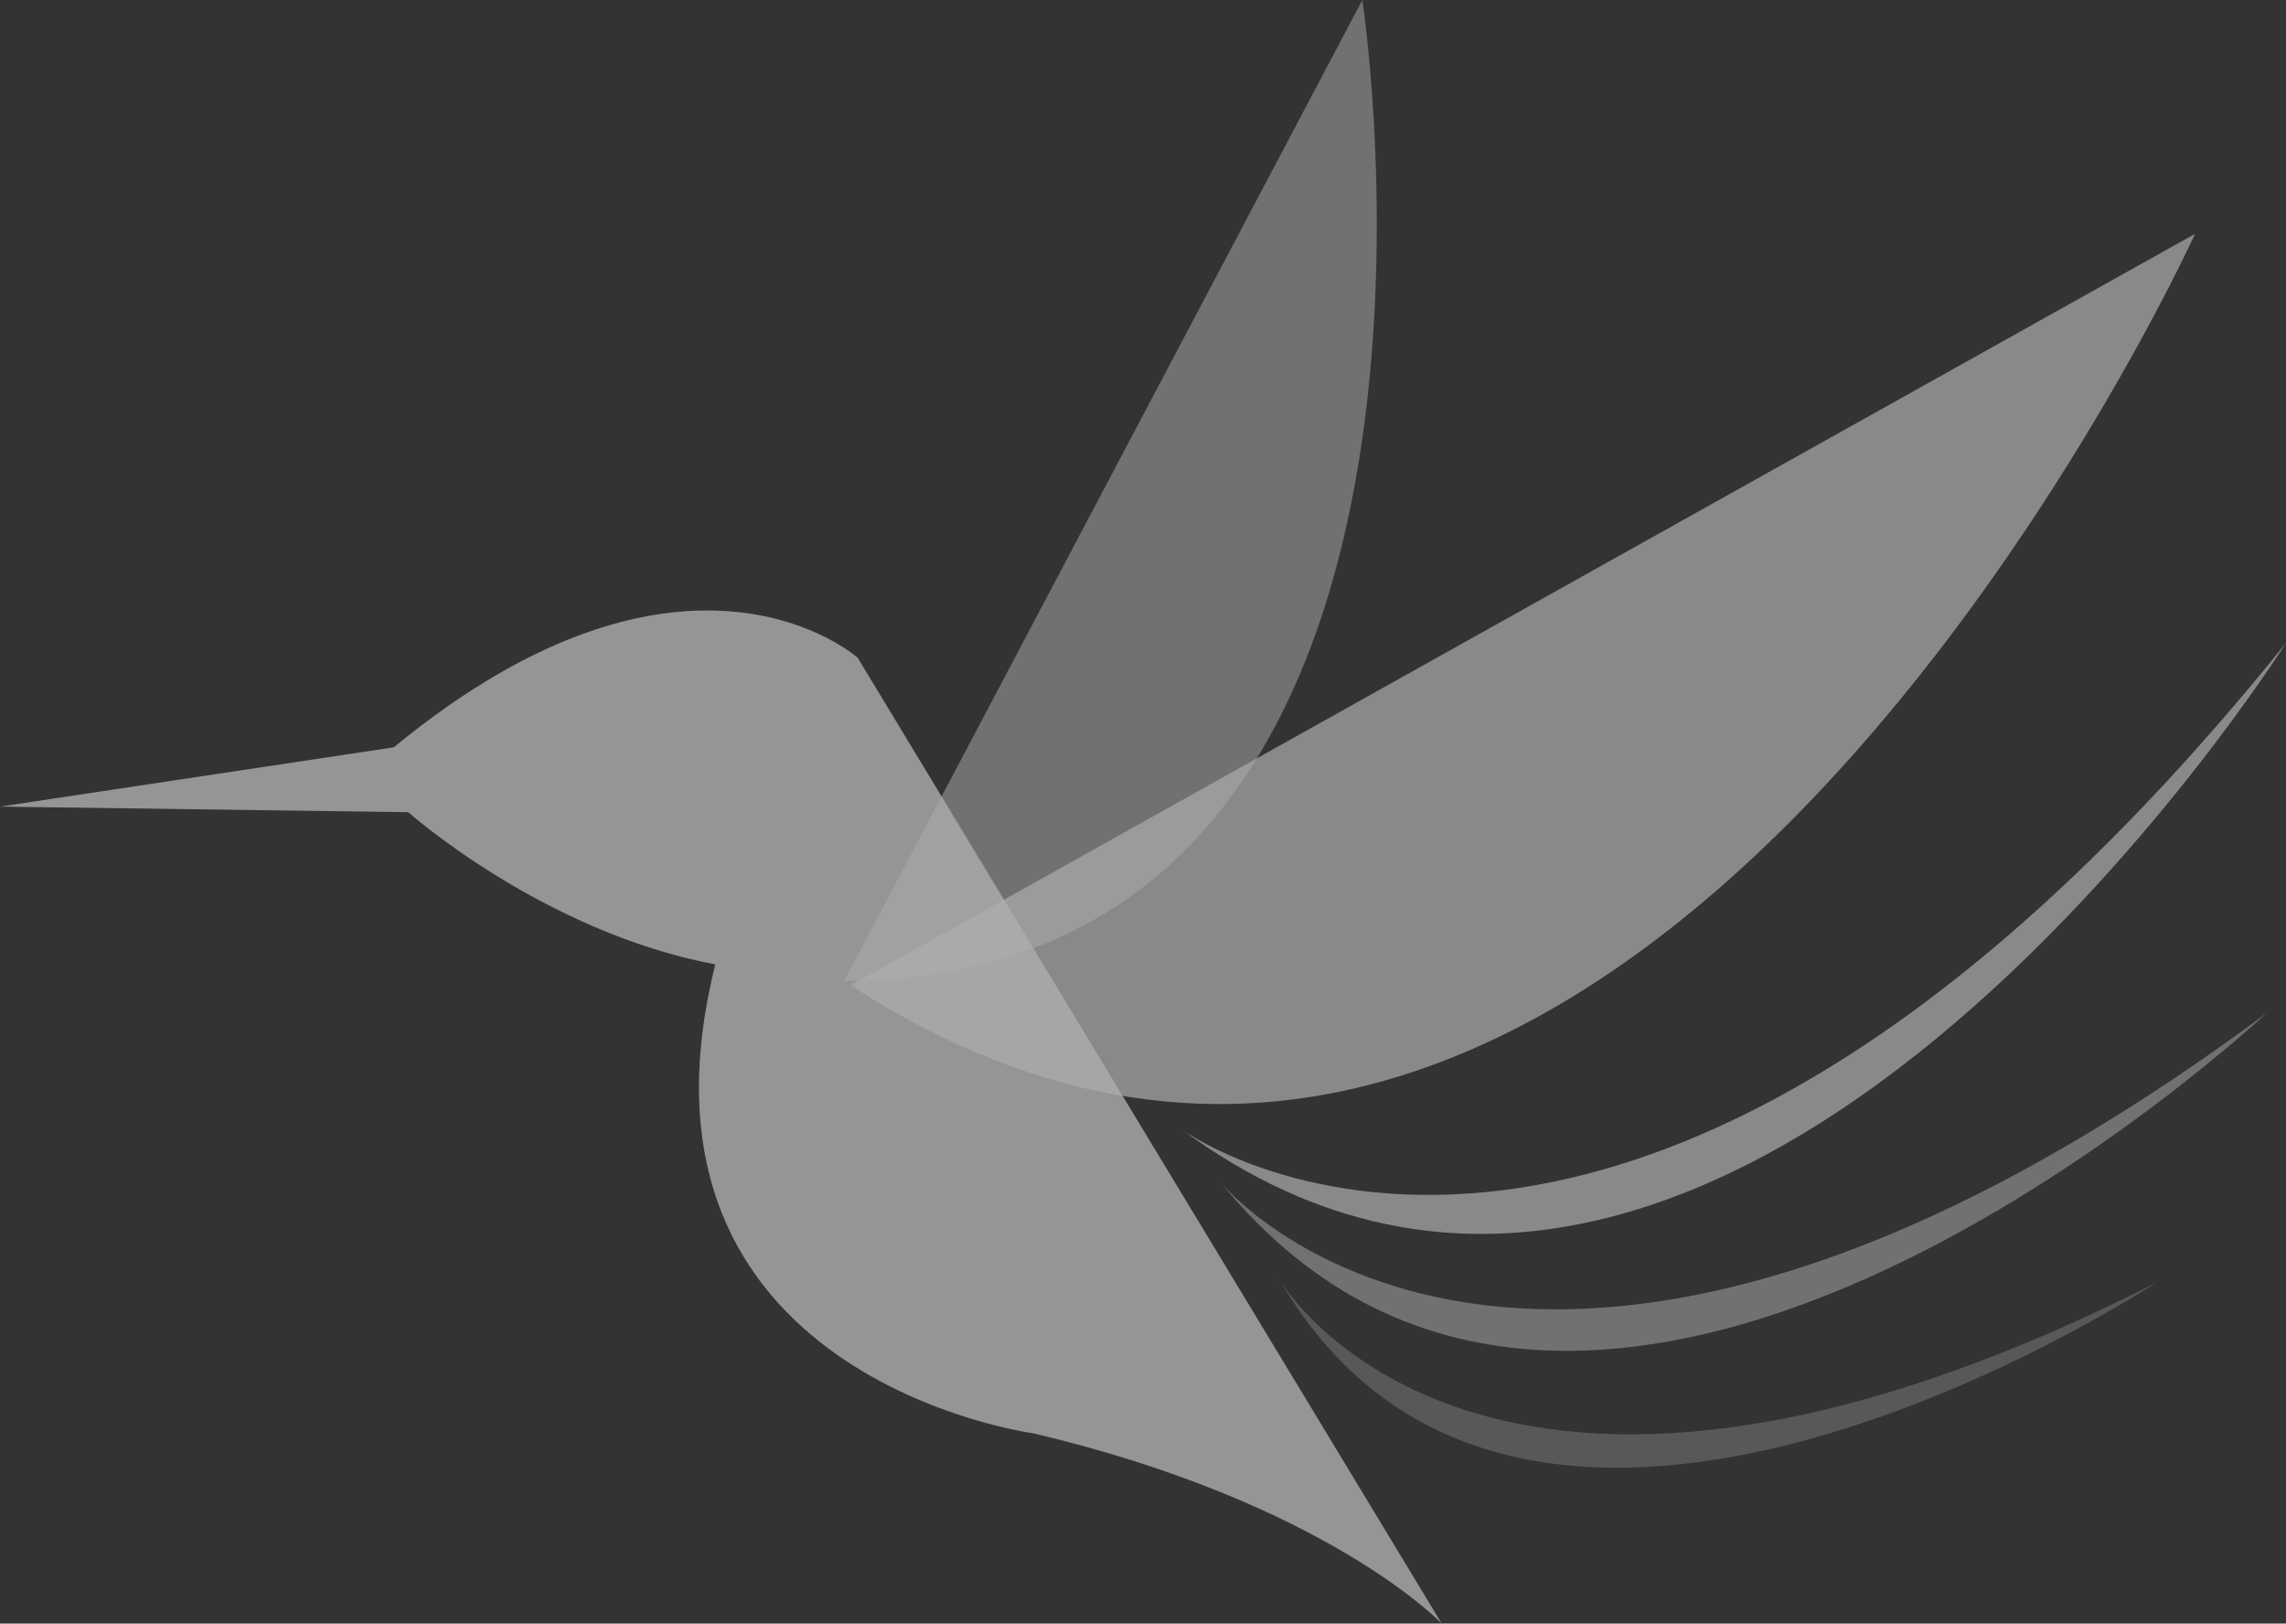
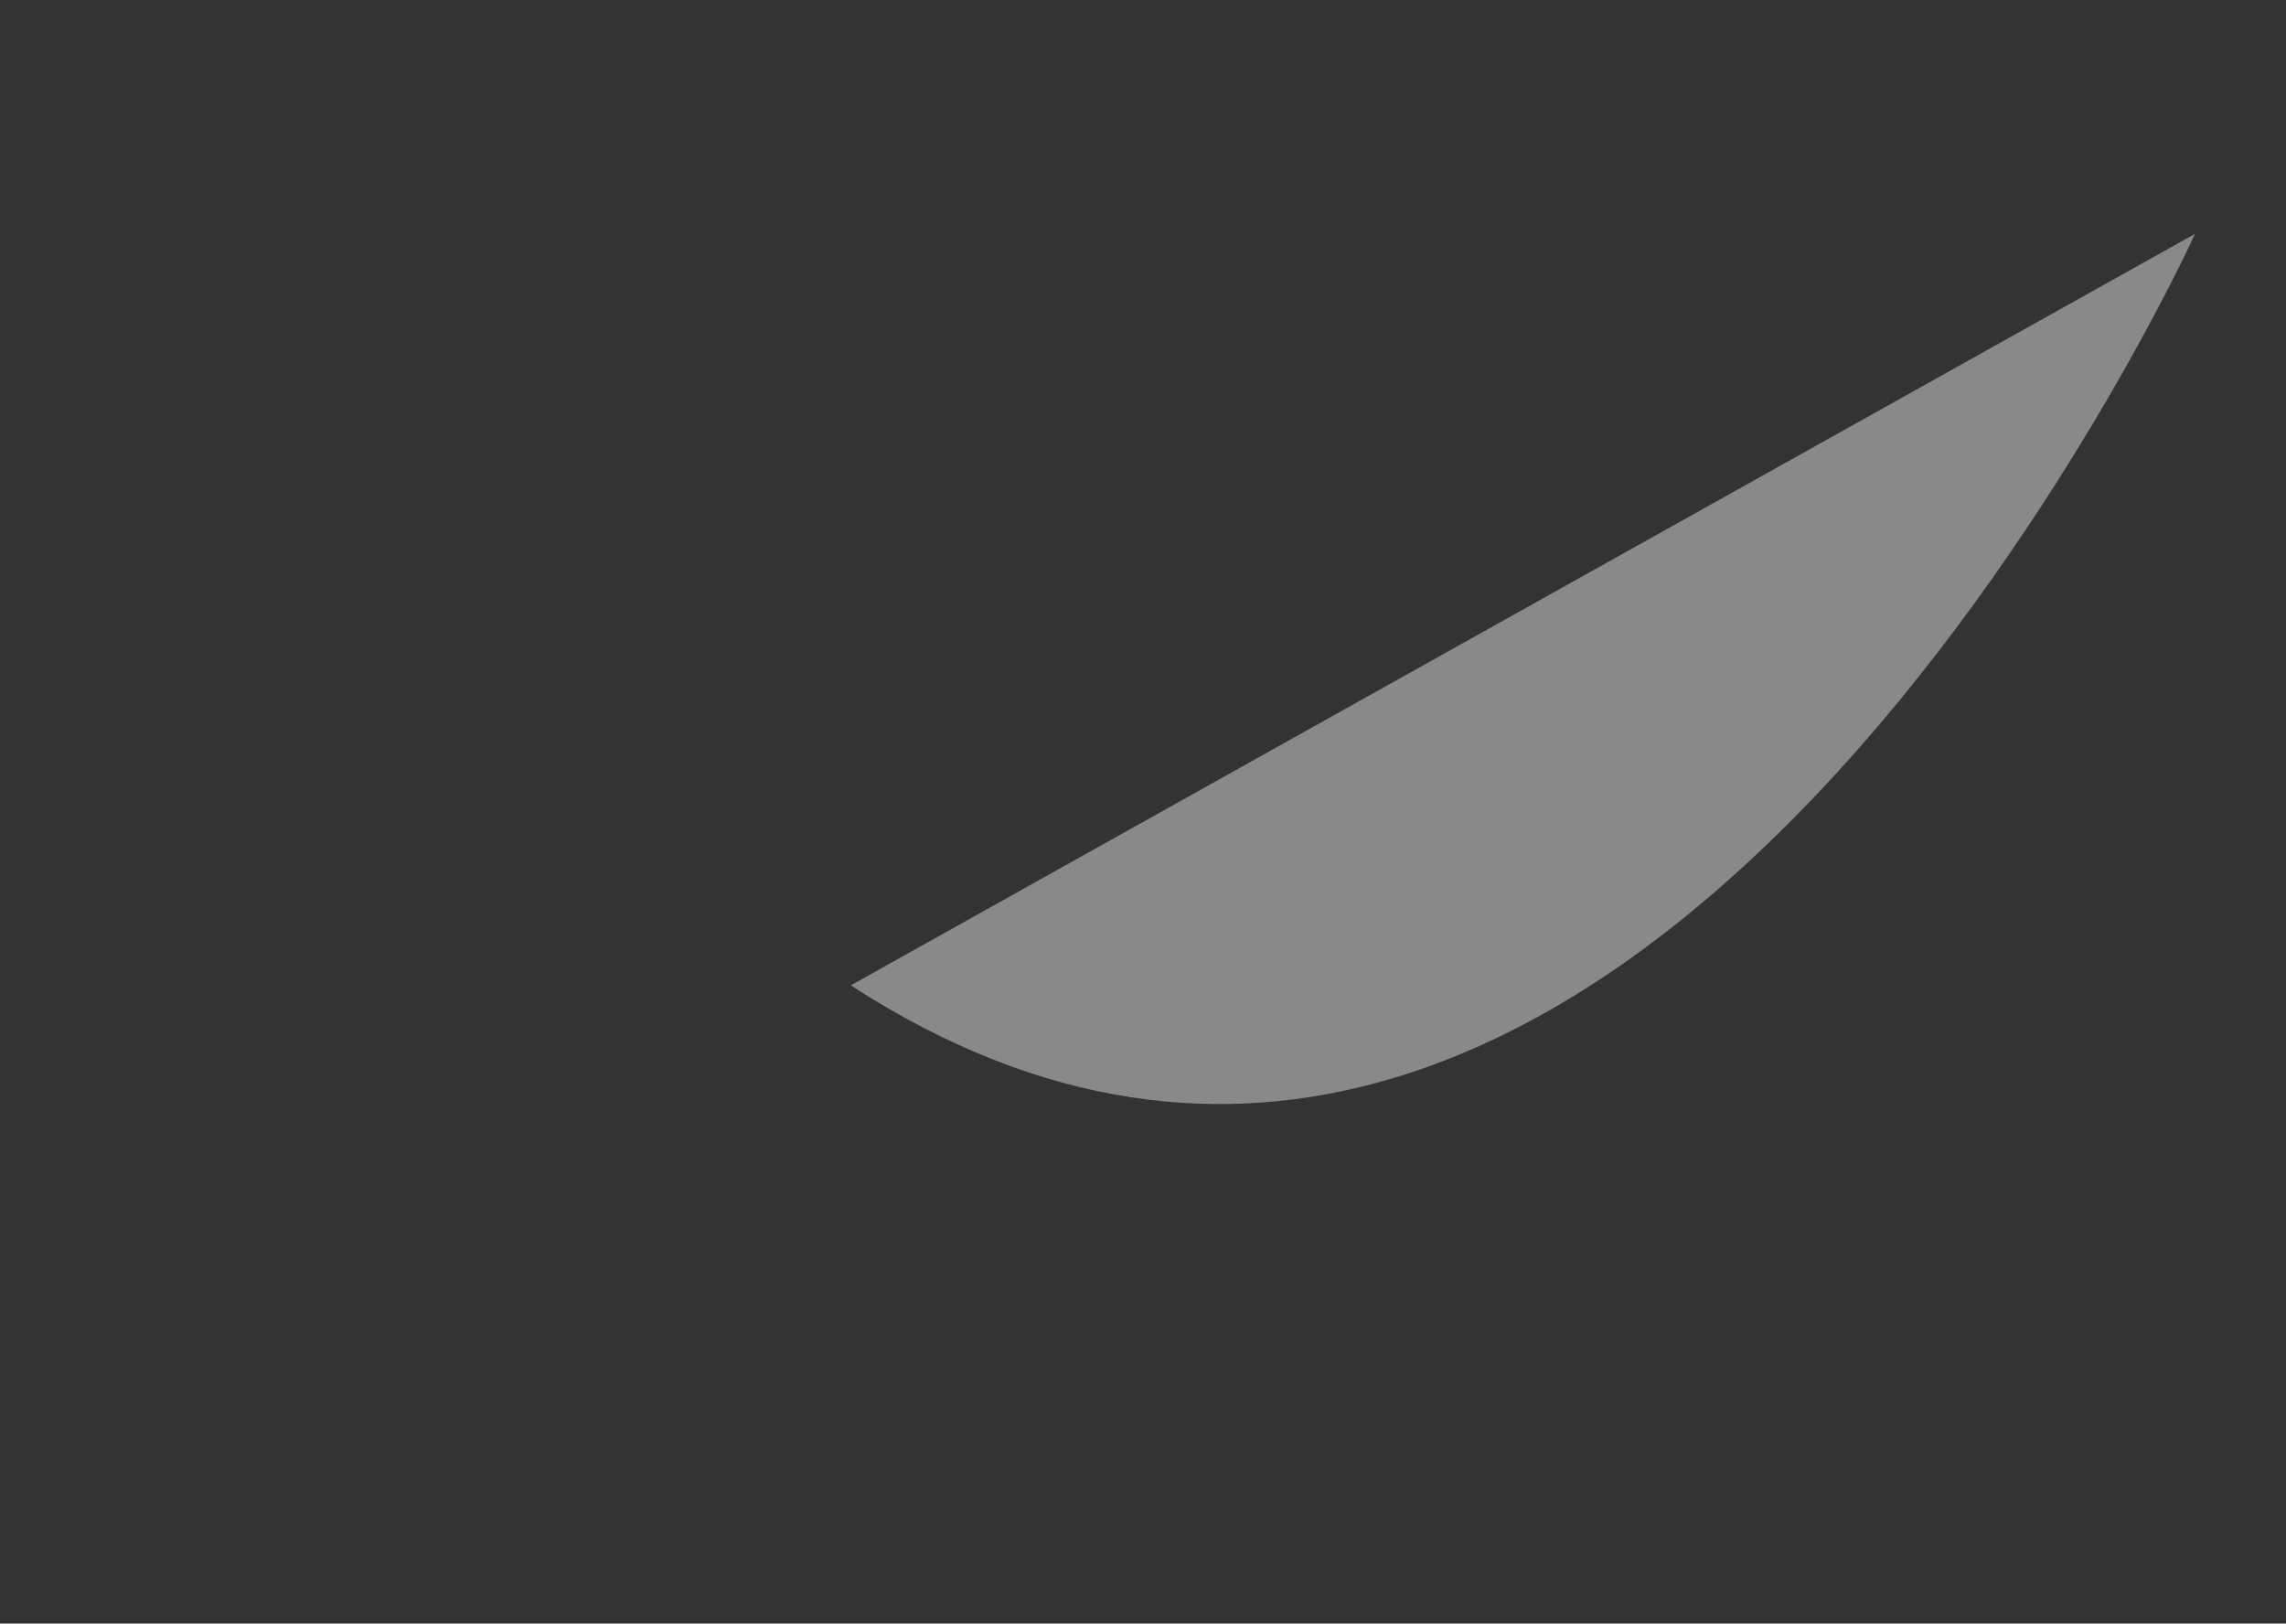
<svg xmlns="http://www.w3.org/2000/svg" width="352px" height="250px" viewBox="0 0 352 250" version="1.1">
  <rect x="0" y="0" width="352" height="250" fill="#333333" stroke="none" />
  <title>MTHS_logo_icon</title>
  <g id="Final" stroke="none" stroke-width="1" fill="none" fill-rule="evenodd" opacity="0.6">
    <g id="MTHS_Contact_D" transform="translate(-1508, -156)" fill="#FFFFFF" fill-rule="nonzero">
      <g id="MTHS_logo_icon" transform="translate(1508, 156)">
-         <path d="M130,151 L209.774,0 C209.774,0 232.912,150.657 130,151 Z" id="Path" opacity="0.5" />
-         <path d="M132.069,101.281 C132.069,101.281 105.861,77.844 60.639,115.067 L0,124.201 L62.866,125.062 C62.866,125.062 83.593,143.501 110.144,148.499 C94.213,212.088 159.134,220.704 159.134,220.704 C204.356,231.389 222,250 222,250 L132.069,101.281 Z" id="Path" opacity="0.8" />
        <path d="M131,151.725 L338,36 C338,36 250.265,229.046 131,151.725 Z" id="Path" opacity="0.7" />
-         <path d="M182,173.936 C182,173.936 251.1,224.466 352,99 C352,99 265.883,235.809 182,173.936 Z" id="Path" opacity="0.7" />
-         <path d="M188,182.11 C188,182.11 235.564,240.133 349,156 C349,156 245.659,252.933 188,182.11 Z" id="Path" opacity="0.5" />
-         <path d="M197,197 C197,197 227.891,250.343 332,197.505 C332,197.505 234.547,261.954 197,197 Z" id="Path" opacity="0.3" />
      </g>
    </g>
  </g>
</svg>